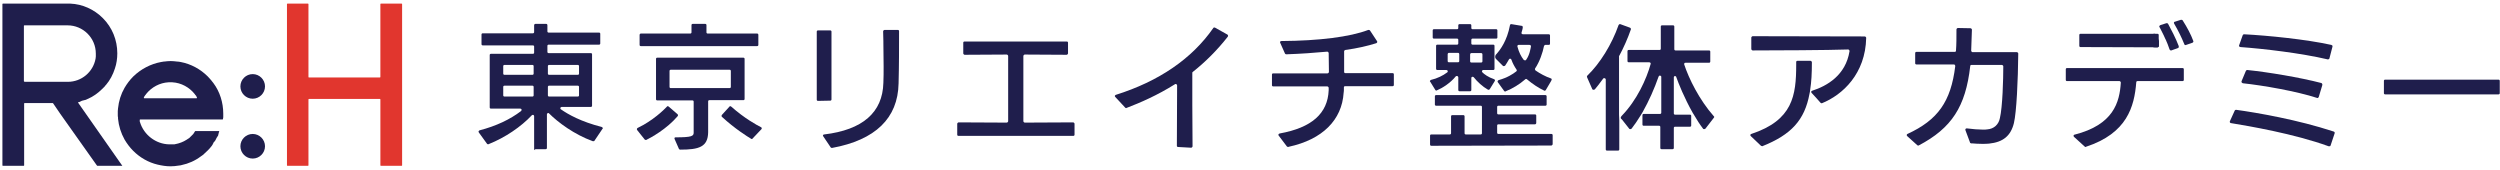
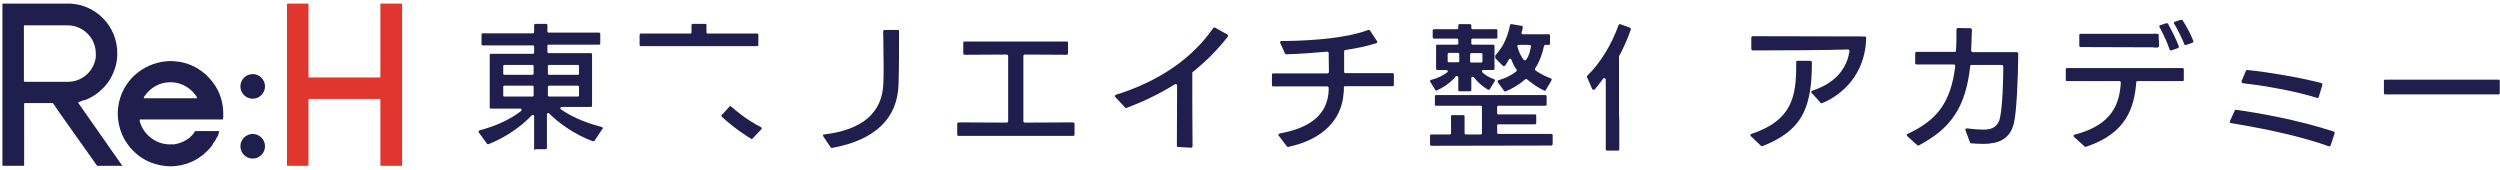
<svg xmlns="http://www.w3.org/2000/svg" version="1.1" id="レイヤー_1" x="0px" y="0px" viewBox="0 0 1035.8 70.5" style="enable-background:new 0 0 1035.8 70.5;" xml:space="preserve">
  <style type="text/css">
	.st0{fill:#1F1E4C;}
	.st1{fill:#E1362E;}
</style>
  <g>
    <path class="st0" d="M104.7,30.7c-2.8,0-5.1,2.3-5.1,5.1s2.3,5.1,5.1,5.1c2.8,0,5.1-2.3,5.1-5.1C109.8,33,107.5,30.7,104.7,30.7" />
    <path class="st0" d="M104.7,55.5c-2.8,0-5.1,2.3-5.1,5.1s2.3,5.1,5.1,5.1c2.8,0,5.1-2.3,5.1-5.1C109.8,57.8,107.5,55.5,104.7,55.5" />
    <path class="st0" d="M92.5,48.6c0-0.2,0-0.4,0-0.5l0,0c0-0.2,0-0.4,0-0.5l0,0c0-0.2,0-0.4,0-0.5c0-4.6-1.4-9.1-4.1-12.7   c-0.7-0.9-1.4-1.8-2.3-2.7c-3.1-3.1-7-5.2-11.2-6c-0.5-0.1-1.1-0.2-1.6-0.2c-0.8-0.1-1.7-0.2-2.6-0.2s-1.8,0.1-2.6,0.2H68   c0,0,0,0-0.1,0c-0.4,0.1-0.8,0.1-1.2,0.2c-4.3,0.8-8.3,2.9-11.5,6c-1.4,1.4-2.6,3-3.6,4.7c-1.5,2.6-2.4,5.5-2.7,8.5   c0,0.4-0.1,0.8-0.1,1.1c0,0.4,0,0.7,0,1.1c0,0.2,0,0.4,0,0.5c0,0.4,0,0.7,0.1,1.1c0,0.2,0,0.4,0,0.5c0.3,3,1.2,5.9,2.7,8.6   c1,1.7,2.2,3.3,3.6,4.7c2.8,2.8,6.3,4.8,10.1,5.7c1.7,0.4,3.5,0.7,5.3,0.7c1.1,0,2.3-0.1,3.4-0.3c0.3,0,0.6-0.1,0.8-0.1   c0.1,0,0.3-0.1,0.4-0.1c2.9-0.6,5.6-1.8,8-3.6c0.3-0.2,0.7-0.5,1-0.7l0,0c0.1-0.1,0.2-0.2,0.3-0.3l0,0c1.1-1,2.2-2,3.1-3.2l0,0   c0.1-0.1,0.2-0.2,0.2-0.3l0,0c0.1-0.1,0.2-0.2,0.2-0.3l0,0c0.1-0.1,0.1-0.2,0.2-0.3c0,0,0,0,0-0.1c0.1-0.1,0.1-0.2,0.2-0.3   c0,0,0,0,0-0.1c0.1-0.1,0.1-0.2,0.2-0.3c0,0,0-0.1,0.1-0.1c0.1-0.1,0.1-0.2,0.2-0.2c0,0,0-0.1,0.1-0.1c0-0.1,0.1-0.1,0.1-0.2   l0.1-0.1c0-0.1,0.1-0.1,0.1-0.2c0-0.1,0.1-0.1,0.1-0.2c0-0.1,0.1-0.1,0.1-0.2c0-0.1,0.1-0.1,0.1-0.2c0-0.1,0.1-0.1,0.1-0.2   c0-0.1,0.1-0.1,0.1-0.2l0.1-0.1c0-0.1,0.1-0.1,0.1-0.2c0,0,0-0.1,0.1-0.1c0-0.1,0.1-0.2,0.1-0.2s0-0.1,0.1-0.1   c0-0.1,0.1-0.2,0.1-0.3v-0.1c0-0.1,0.1-0.2,0.1-0.3v-0.1c0-0.1,0.1-0.2,0.1-0.3v-0.1c0-0.1,0.1-0.2,0.1-0.3l0,0   c0-0.1,0-0.1,0.1-0.2c0-0.1,0-0.1,0-0.2c0-0.1-0.1-0.1-0.2-0.1h-0.2h-9.1H81c-0.1,0-0.1,0-0.2,0.1s-0.1,0.2-0.2,0.3   c0,0.1-0.1,0.1-0.1,0.2L80.4,55c0,0.1-0.1,0.1-0.1,0.2l-0.1,0.1c0,0.1-0.1,0.1-0.1,0.2L80,55.6l-0.1,0.1l-0.1,0.1l-0.1,0.1   c-0.1,0.1-0.1,0.1-0.2,0.2l-0.1,0.1c-0.1,0.1-0.1,0.1-0.2,0.2l-0.1,0.1c-0.1,0.1-0.1,0.1-0.2,0.2c0,0-0.1,0-0.1,0.1   c-0.1,0.1-0.1,0.1-0.2,0.2c0,0,0,0-0.1,0.1s-0.2,0.1-0.2,0.2c0,0,0,0-0.1,0c-0.1,0.1-0.2,0.1-0.3,0.2l0,0c-0.1,0.1-0.2,0.1-0.3,0.2   l0,0c-0.1,0.1-0.2,0.1-0.3,0.2l0,0c-1.4,0.9-3,1.5-4.6,1.8l0,0c-0.1,0-0.2,0-0.4,0.1l0,0c-0.1,0-0.2,0-0.3,0l0,0   c-0.1,0-0.2,0-0.3,0c0,0,0,0-0.1,0s-0.2,0-0.3,0h-0.1c-0.1,0-0.2,0-0.3,0h-0.1c-0.1,0-0.3,0-0.4,0s-0.2,0-0.3,0   c-5.5-0.1-10.5-3.9-12.1-9.2l0,0c0-0.1-0.1-0.2-0.1-0.3v-0.1c0-0.1,0-0.1,0-0.2v-0.1v-0.1l0,0c0-0.1,0-0.1,0-0.2   c0,0,0.1-0.1,0.2-0.1H92h0.2c0.1,0,0.2-0.1,0.2-0.2c0-0.1,0-0.2,0-0.2l0,0C92.4,49,92.5,48.8,92.5,48.6L92.5,48.6 M59.8,40.7   c-0.1,0-0.1,0-0.2-0.1c0-0.1,0-0.1,0-0.2l0,0c0-0.1,0.1-0.1,0.1-0.2c0-0.1,0.1-0.1,0.1-0.2c0-0.1,0.1-0.1,0.1-0.2l0.1-0.1   c0.1-0.1,0.1-0.2,0.2-0.3c0,0,0-0.1,0.1-0.1c0.1-0.1,0.2-0.2,0.2-0.3l0,0c2.3-2.9,5.7-4.7,9.3-4.9l0,0c0.1,0,0.3,0,0.4,0   s0.3,0,0.4,0s0.3,0,0.4,0s0.3,0,0.4,0l0,0c3.7,0.2,7.1,2.1,9.3,4.9l0,0c0.1,0.1,0.1,0.2,0.2,0.3c0,0,0,0.1,0.1,0.1   c0.1,0.1,0.1,0.2,0.2,0.2c0,0.1,0.1,0.1,0.1,0.2c0,0.1,0.1,0.1,0.1,0.2c0,0.1,0.1,0.1,0.1,0.2c0,0.1,0.1,0.1,0.1,0.2l0,0   c0,0.1,0,0.1,0,0.2c0,0.1-0.1,0.1-0.2,0.1C81.4,40.7,59.8,40.7,59.8,40.7z" />
    <path class="st1" d="M166.4,1.5h-0.2H158h-0.2c-0.1,0-0.2,0.1-0.2,0.2v0.2v30c0,0.1-0.1,0.2-0.2,0.2H128c-0.1,0-0.2-0.1-0.2-0.2   v-30V1.7c0-0.1-0.1-0.2-0.2-0.2h-0.2h-8.1h-0.2c-0.1,0-0.2,0.1-0.2,0.2v0.2v66.4v0.2c0,0.1,0.1,0.2,0.2,0.2h0.1h8.2h0.2   c0.1,0,0.2-0.1,0.2-0.2v-0.2V41.2c0-0.1,0.1-0.2,0.2-0.2h29.4c0.1,0,0.2,0.1,0.2,0.2v27v0.3c0,0.1,0.1,0.2,0.2,0.2h0.2h8.1h0.3   c0.1,0,0.2-0.1,0.2-0.2v-0.2V1.9V1.7C166.6,1.6,166.5,1.5,166.4,1.5" />
    <path class="st0" d="M50.4,68.3L50.4,68.3l-18-25.7c0-0.1,0-0.1,0-0.2c0-0.1,0.1-0.1,0.1-0.1s0,0,0.1,0c0.1,0,0.1,0,0.2,0   c0.1,0,0.1,0,0.2-0.1c0.1,0,0.1,0,0.2-0.1c0.1,0,0.1,0,0.2-0.1c0.1,0,0.1,0,0.2-0.1c0.1,0,0.1,0,0.2-0.1c0.1,0,0.2,0,0.2-0.1   c0.1,0,0.1,0,0.2,0c0.1,0,0.2-0.1,0.3-0.1h0.1c0.1,0,0.2-0.1,0.3-0.1H35c0.1,0,0.2-0.1,0.3-0.1c0,0,0,0,0.1,0s0.2-0.1,0.3-0.1l0,0   c0.1-0.1,0.2-0.1,0.4-0.2l0,0c2.4-1,4.5-2.5,6.3-4.3l0,0c0.1-0.1,0.2-0.2,0.3-0.3c0,0,0,0,0.1-0.1s0.2-0.2,0.2-0.2l0.1-0.1   c0.1-0.1,0.1-0.1,0.2-0.2c0.1-0.1,0.2-0.2,0.2-0.3c0,0,0,0,0.1-0.1s0.2-0.2,0.3-0.3c1.7-2,2.9-4.3,3.7-6.8c0.7-2,1-4.2,1-6.3   c0-5.5-2.1-10.7-6-14.6c-3.6-3.6-8.4-5.8-13.5-6c-0.3,0-0.7,0-1,0H1.4H1.2C1.1,1.5,1,1.6,1,1.7V2v66.3v0.2c0,0.1,0.1,0.2,0.2,0.2   l0,0l0,0h0.2l0,0h0.1h8.2l0,0l0,0h0.1l0,0l0,0c0.1,0,0.2-0.1,0.2-0.2v-0.1V42.9c0-0.1,0.1-0.2,0.2-0.2h11.6c0.1,0,0.1,0,0.2,0.1   l3,4.4l15.1,21.3l0.1,0.1c0,0.1,0.1,0.1,0.2,0.1h0.3h9.6h0.1c0.1,0,0.1,0,0.2-0.1c0-0.1,0-0.2,0-0.2L50.4,68.3z M10.1,33.8   c-0.1,0-0.2-0.1-0.2-0.2V10.7c0-0.1,0.1-0.2,0.2-0.2H28c6.4,0,11.7,5.2,11.7,11.7c0,0.2,0,0.4,0,0.6s0,0.4,0,0.6   c0,0.3-0.1,0.6-0.1,0.9c-1,5.5-5.8,9.6-11.5,9.6h-18V33.8z" />
  </g>
  <g>
    <path class="st0" d="M221.8,62.2c-0.3,0-0.5-0.2-0.5-0.5V48.1c0-0.2-0.2-0.5-0.4-0.5c-0.1,0-0.2,0-0.2,0c-0.2,0-0.3,0.1-0.4,0.2   c-4.4,4.7-11,9.2-17.8,11.9c-0.1,0-0.2,0.1-0.2,0.1c-0.2,0-0.4-0.1-0.5-0.2l-3.4-4.7c-0.1-0.2-0.2-0.4-0.1-0.5   c0.1-0.2,0.2-0.3,0.4-0.4c6.9-1.8,12.6-4.5,17.2-8c0.2-0.2,0.2-0.4,0.2-0.6s-0.3-0.4-0.5-0.4h-12.2c-0.3,0-0.5-0.2-0.5-0.5V22.8   c0-0.3,0.2-0.5,0.5-0.5h17.4c0.3,0,0.5-0.2,0.5-0.5v-2.5c0-0.3-0.2-0.5-0.5-0.5h-20.8c-0.3,0-0.5-0.2-0.5-0.5v-4   c0-0.3,0.2-0.5,0.5-0.5h20.8c0.3,0,0.5-0.2,0.5-0.5v-2.8c0-0.3,0.2-0.6,0.5-0.6h4.5c0.3,0,0.5,0.2,0.5,0.6V13   c0,0.3,0.2,0.5,0.5,0.5h20.9c0.3,0,0.5,0.2,0.5,0.5V18c0,0.3-0.2,0.5-0.5,0.5h-20.9c-0.3,0-0.5,0.2-0.5,0.5v2.5   c0,0.3,0.2,0.5,0.5,0.5h17.5c0.3,0,0.5,0.2,0.5,0.5v21.3c0,0.3-0.2,0.5-0.5,0.5h-12.1c-0.2,0-0.5,0.2-0.5,0.4   c-0.1,0.2,0,0.5,0.2,0.6c3,2.1,8.3,5.1,16.9,7.3c0.2,0.1,0.3,0.2,0.4,0.3s0.1,0.4-0.1,0.5l-3.3,4.9c-0.1,0.2-0.3,0.2-0.5,0.2   c-0.1,0-0.2,0-0.2,0c-7.7-2.8-14.4-7.8-18.1-11.5c-0.1-0.1-0.2-0.2-0.4-0.2c-0.1,0-0.2,0-0.2,0.1c-0.2,0.1-0.3,0.3-0.3,0.5v13.9   c0,0.3-0.2,0.5-0.5,0.5h-4.4V62.2z M227.5,35.5c-0.3,0-0.5,0.2-0.5,0.5v3.5c0,0.3,0.2,0.5,0.5,0.5h11.9c0.3,0,0.5-0.2,0.5-0.5v-3.5   c0-0.3-0.2-0.5-0.5-0.5H227.5z M209,35.5c-0.3,0-0.5,0.2-0.5,0.5v3.5c0,0.3,0.2,0.5,0.5,0.5h11.6c0.3,0,0.5-0.2,0.5-0.5v-3.5   c0-0.3-0.2-0.5-0.5-0.5H209z M227.5,26.9c-0.3,0-0.5,0.2-0.5,0.5v3.1c0,0.3,0.2,0.5,0.5,0.5h11.9c0.3,0,0.5-0.2,0.5-0.5v-3.1   c0-0.3-0.2-0.5-0.5-0.5H227.5z M209,26.9c-0.3,0-0.5,0.2-0.5,0.5v3.1c0,0.3,0.2,0.5,0.5,0.5h11.6c0.3,0,0.5-0.2,0.5-0.5v-3.1   c0-0.3-0.2-0.5-0.5-0.5H209z" />
-     <path class="st0" d="M281.8,62c-0.2,0-0.5-0.2-0.5-0.3l-1.8-4.1c-0.1-0.2-0.1-0.4,0-0.5c0.1-0.2,0.3-0.2,0.5-0.2   c6.5,0,7.4-0.5,7.4-1.9V42.1c0-0.3-0.2-0.5-0.5-0.5h-14.6c-0.3,0-0.5-0.2-0.5-0.5V24.4c0-0.3,0.2-0.5,0.5-0.5H308   c0.3,0,0.5,0.2,0.5,0.5V41c0,0.3-0.2,0.5-0.5,0.5h-14.1c-0.3,0-0.5,0.2-0.5,0.5v12.8C293.3,60.9,289.6,62,281.8,62 M277.9,28.9   c-0.3,0-0.5,0.2-0.5,0.5V36c0,0.3,0.2,0.5,0.5,0.5h24.4c0.3,0,0.5-0.2,0.5-0.5v-6.6c0-0.3-0.2-0.5-0.5-0.5H277.9z" />
-     <path class="st0" d="M267.6,58c-0.2,0-0.3-0.1-0.5-0.2l-3.1-3.9c-0.1-0.2-0.2-0.3-0.1-0.5c0-0.2,0.2-0.3,0.3-0.4   c6.3-3,10.9-7.5,12.1-8.8c0.1-0.2,0.2-0.2,0.4-0.2s0.2,0.1,0.4,0.2l3.6,3.1c0.2,0.2,0.3,0.5,0.1,0.8c-4.7,5.5-11.1,8.9-12.9,9.8   C267.8,58,267.7,58,267.6,58" />
    <path class="st0" d="M311.5,57.6c-0.1,0-0.2,0-0.3-0.1c-1.5-0.9-6.8-4.2-12.1-9.1c-0.2-0.2-0.2-0.5,0-0.8l3.1-3.4   c0.1-0.2,0.2-0.2,0.4-0.2s0.2,0.1,0.4,0.2c5.4,4.8,10.5,7.6,12.3,8.5c0.2,0.1,0.3,0.2,0.3,0.4c0,0.2,0,0.4-0.2,0.5l-3.6,3.8   C311.8,57.5,311.7,57.6,311.5,57.6" />
    <path class="st0" d="M265.5,19.1c-0.3,0-0.5-0.2-0.5-0.5v-4.1c0-0.3,0.2-0.6,0.5-0.6H286c0.3,0,0.5-0.2,0.5-0.5v-3   c0-0.3,0.2-0.5,0.5-0.5h5.2c0.3,0,0.5,0.2,0.5,0.5v3c0,0.3,0.2,0.5,0.5,0.5h20.5c0.3,0,0.5,0.2,0.5,0.6v4.1c0,0.3-0.2,0.5-0.5,0.5   H265.5z" />
    <path class="st0" d="M344.7,61.3c-0.2,0-0.4-0.1-0.5-0.2l-3.1-4.6c-0.1-0.2-0.2-0.4-0.1-0.5c0.1-0.2,0.2-0.3,0.5-0.3   c15.9-1.9,24.2-9.1,24.5-21.4c0.1-2.1,0.1-4.4,0.1-6.8c0-3.4-0.1-6.9-0.1-9.8v-0.6c0-1.6-0.1-3-0.1-4.1c0-0.2,0.1-0.3,0.2-0.4   c0.1-0.1,0.2-0.2,0.4-0.2h5.5c0.3,0,0.5,0.2,0.5,0.5c0,6.7,0,14.3-0.2,21.7C372,49,362.7,58,344.7,61.3   C344.7,61.3,344.7,61.3,344.7,61.3" />
-     <path class="st0" d="M338.9,41.8c-0.3,0-0.5-0.2-0.5-0.5V13.1c0-0.3,0.2-0.5,0.5-0.5h5.1c0.3,0,0.5,0.2,0.5,0.5v28.1   c0,0.3-0.2,0.5-0.5,0.5L338.9,41.8L338.9,41.8z" />
    <path class="st0" d="M397.1,56.3c-0.3,0-0.5-0.2-0.5-0.5v-4.5c0-0.2,0.1-0.3,0.2-0.4c0.1-0.1,0.2-0.2,0.4-0.2l19.9,0.1   c0.2,0,0.3-0.1,0.4-0.2c0.1-0.1,0.2-0.2,0.2-0.4v-27c0-0.2-0.1-0.3-0.2-0.4c-0.1-0.1-0.2-0.2-0.4-0.2l-17.4,0.1   c-0.2,0-0.3-0.1-0.4-0.2c-0.1-0.1-0.2-0.2-0.2-0.4v-4.4c0-0.3,0.2-0.5,0.5-0.5h42.4c0.3,0,0.5,0.2,0.5,0.5v4.4   c0,0.2-0.1,0.3-0.2,0.4c-0.1,0.1-0.2,0.2-0.4,0.2l-17.3-0.1c-0.2,0-0.3,0.1-0.4,0.2c-0.1,0.1-0.2,0.2-0.2,0.4v27   c0,0.2,0.1,0.3,0.2,0.4c0.1,0.1,0.2,0.2,0.4,0.2l20-0.1c0.2,0,0.3,0.1,0.4,0.2c0.1,0.1,0.2,0.2,0.2,0.4v4.5c0,0.3-0.2,0.5-0.5,0.5   L397.1,56.3L397.1,56.3z" />
    <path class="st0" d="M488.1,60.9c-0.3,0-0.5-0.2-0.5-0.5l0.1-25c0-0.2-0.1-0.4-0.3-0.5c-0.1-0.1-0.2-0.1-0.3-0.1   c-0.1,0-0.2,0-0.3,0.1c-7.3,4.6-14.5,7.7-20,9.8c-0.1,0-0.2,0.1-0.2,0.1c-0.2,0-0.3-0.1-0.4-0.2l-4.1-4.4c-0.2-0.2-0.2-0.3-0.2-0.5   c0.1-0.2,0.2-0.3,0.4-0.4c17.8-5.6,31.5-14.9,40.4-27.7c0.1-0.2,0.3-0.2,0.5-0.2c0.1,0,0.2,0,0.3,0.1l5,2.8   c0.2,0.1,0.2,0.2,0.3,0.4c0,0.2,0,0.3-0.1,0.5c-4.3,5.5-9.2,10.4-14.5,14.6c-0.2,0.1-0.2,0.3-0.2,0.5c0,2.7,0,6.9,0,11.5v1.6   c0,6.1,0.1,12.6,0.1,17.2c0,0.2-0.1,0.3-0.2,0.4c-0.1,0.1-0.2,0.2-0.4,0.2L488.1,60.9z" />
    <path class="st0" d="M533.7,60.9c-0.2,0-0.3-0.1-0.5-0.2l-3.4-4.5c-0.2-0.2-0.2-0.4-0.1-0.5c0.1-0.2,0.2-0.3,0.5-0.4   c13.3-2.4,19.9-8.3,20.3-17.9c0-0.2,0-0.5,0-0.7v-0.3c0-0.2-0.1-0.3-0.2-0.4c-0.1-0.1-0.2-0.2-0.4-0.2h-22.4   c-0.3,0-0.5-0.2-0.5-0.5v-4.4c0-0.3,0.2-0.5,0.5-0.5H550c0.2,0,0.3-0.1,0.4-0.2c0.1-0.1,0.2-0.2,0.2-0.4c0-2.7-0.1-5.4-0.1-7.8   c0-0.2-0.1-0.3-0.2-0.4c-0.1-0.1-0.2-0.2-0.4-0.2c-5.4,0.5-11,0.9-17,1.1l0,0c-0.2,0-0.5-0.2-0.5-0.3l-2-4.5   c-0.1-0.2-0.1-0.4,0.1-0.5c0.1-0.2,0.3-0.2,0.5-0.2c15.5-0.1,28.3-1.7,35.9-4.6c0.1,0,0.2,0,0.2,0c0.2,0,0.4,0.1,0.5,0.2l2.9,4.4   c0.1,0.2,0.2,0.3,0.1,0.5c-0.1,0.2-0.2,0.3-0.4,0.4c-3.5,1.1-7.7,2.1-12.8,2.8c-0.3,0.1-0.5,0.3-0.5,0.5v8.6c0,0.3,0.2,0.5,0.5,0.5   H577c0.3,0,0.5,0.2,0.5,0.5v4.4c0,0.3-0.2,0.5-0.5,0.5h-19.7c-0.3,0-0.5,0.2-0.5,0.5V37c0,0.5,0,0.9-0.1,1.4   c-0.7,11.3-8.8,19.4-22.7,22.4C533.8,60.9,533.8,60.9,533.7,60.9" />
    <path class="st0" d="M642.9,32.8c-0.1-0.2-0.2-0.3-0.3-0.3c-2.3-0.8-4.5-2-6.4-3.3c-0.2-0.2-0.3-0.5-0.2-0.8   c1.9-2.8,3.2-6.7,3.7-9.3c0.1-0.2,0.3-0.5,0.5-0.5h1.5c0.3,0,0.5-0.2,0.5-0.5v-3.4c0-0.3-0.2-0.5-0.5-0.5H631   c-0.2,0-0.4-0.1-0.5-0.2c-0.1-0.2-0.2-0.3-0.1-0.5c0.2-0.7,0.5-1.6,0.5-2.1c0.1-0.2,0-0.3-0.1-0.5c-0.1-0.2-0.2-0.2-0.4-0.2   l-4.2-0.7h-0.1c-0.2,0-0.5,0.2-0.5,0.5c-1.2,6.4-4,10.1-5.5,11.8c0,0-0.6,0.5-0.6,1.1c-0.1,0.8,0.6,1.3,0.6,1.3l2.5,2.5   c0.1,0.1,0.2,0.2,0.4,0.2h0.1c0.2,0,0.3-0.1,0.5-0.2c0.4-0.6,1-1.5,1.6-2.6c0.1-0.2,0.3-0.3,0.5-0.3l0,0c0.2,0,0.4,0.2,0.5,0.4   c0.5,1.5,1.3,2.9,2.1,4.1c0.2,0.2,0.2,0.6-0.1,0.8c-1.4,1.1-3.7,2.6-7.3,3.6c-0.2,0.1-0.3,0.2-0.4,0.4c-0.1,0.2,0,0.4,0.1,0.5   l2.6,3.6c0.1,0.2,0.3,0.2,0.5,0.2c0.1,0,0.2,0,0.2-0.1c2.8-1.1,5.7-2.9,8-4.9c0.1-0.1,0.2-0.2,0.4-0.2s0.2,0.1,0.4,0.2   c2.4,2,4.7,3.5,7,4.6c0.1,0.1,0.2,0.1,0.2,0.1c0.2,0,0.4-0.1,0.5-0.2l2.3-3.9C642.9,33.1,642.9,32.9,642.9,32.8 M634.3,19.3   c-0.2,0.9-0.5,3.4-2,5.5c-0.1,0.2-0.2,0.2-0.5,0.2c-0.2,0-0.3-0.1-0.5-0.2c-1.1-1.4-2-3.2-2.6-5.5c-0.1-0.2,0-0.4,0.1-0.5   c0.1-0.2,0.2-0.2,0.5-0.2h4.4c0.2,0,0.3,0.1,0.5,0.2C634.3,19,634.3,19.1,634.3,19.3" />
    <path class="st0" d="M619,32.8c-2.4-0.8-4.1-2.1-4.8-2.8c-0.2-0.2-0.2-0.4-0.2-0.6c0.1-0.2,0.3-0.4,0.5-0.4h4.2   c0.3,0,0.5-0.2,0.5-0.5v-3.3c0-0.6,0-0.9,0-1.3c0-0.8,0-1.3,0-2.1V19c0-0.3-0.2-0.5-0.5-0.5h-8.6c-0.3,0-0.5-0.2-0.5-0.5v-1.5   c0-0.3,0.2-0.5,0.5-0.5h9.8c0.3,0,0.5-0.2,0.5-0.5v-2.9c0-0.3-0.2-0.5-0.5-0.5h-9.8c-0.3,0-0.5-0.2-0.5-0.5v-1.1   c0-0.3-0.2-0.5-0.5-0.5h-4.4c-0.3,0-0.5,0.2-0.5,0.5v1.1c0,0.3-0.2,0.5-0.5,0.5h-9.6c-0.3,0-0.5,0.2-0.5,0.5v2.9   c0,0.3,0.2,0.5,0.5,0.5h9.6c0.3,0,0.5,0.2,0.5,0.5v1.5c0,0.3-0.2,0.5-0.5,0.5h-8.2c-0.3,0-0.5,0.2-0.5,0.5v9.5   c0,0.3,0.2,0.5,0.5,0.5h3.8c0.2,0,0.5,0.2,0.5,0.4c0.1,0.2,0,0.5-0.2,0.6c-1.7,1.3-4.1,2.5-6.7,3.1c-0.2,0.1-0.3,0.2-0.4,0.3   c-0.1,0.2-0.1,0.4,0.1,0.5l2.1,3.4c0.1,0.2,0.3,0.2,0.5,0.2c0.1,0,0.2,0,0.2-0.1c2.2-0.9,5.5-3,7.7-5.7c0.1-0.2,0.2-0.2,0.5-0.2   c0.1,0,0.1,0,0.2,0c0.2,0.1,0.4,0.3,0.4,0.5v5.3c0,0.3,0.2,0.5,0.5,0.5h4.4c0.3,0,0.5-0.2,0.5-0.5v-5c0-0.2,0.2-0.5,0.5-0.5   c0.2,0,0.3,0.1,0.5,0.2c1.5,1.9,3.7,3.9,5.8,5.1c0.1,0.1,0.2,0.1,0.3,0.1c0.2,0,0.4-0.1,0.5-0.2l2.1-3.4c0.1-0.2,0.1-0.3,0.1-0.5   C619.3,33,619.2,32.9,619,32.8 M604.6,25.3c0,0.3-0.2,0.5-0.5,0.5h-3.8c-0.3,0-0.5-0.2-0.5-0.5v-2.8c0-0.3,0.2-0.6,0.5-0.6h3.8   c0.3,0,0.5,0.2,0.5,0.6V25.3z M609.6,25.9c-0.3,0-0.5-0.2-0.5-0.5v-2.8c0-0.3,0.2-0.6,0.5-0.6h4.1c0.3,0,0.5,0.2,0.5,0.6v2.8   c0,0.3-0.2,0.5-0.5,0.5H609.6z" />
    <path class="st0" d="M593,60.4c-0.3,0-0.5-0.2-0.5-0.6v-3.6c0-0.3,0.2-0.5,0.5-0.5h7.7c0.3,0,0.5-0.2,0.5-0.5v-7   c0-0.3,0.2-0.5,0.5-0.5h4.6c0.3,0,0.5,0.2,0.5,0.5v7c0,0.3,0.2,0.5,0.5,0.5h6.2c0.3,0,0.5-0.2,0.5-0.5V44.3c0-0.3-0.2-0.5-0.5-0.5   h-18.5c-0.3,0-0.5-0.2-0.5-0.5v-3.4c0-0.3,0.2-0.5,0.5-0.5h45.3c0.3,0,0.5,0.2,0.5,0.5v3.4c0,0.3-0.2,0.5-0.5,0.5h-19.5   c-0.3,0-0.5,0.2-0.5,0.5v2.6c0,0.3,0.2,0.5,0.5,0.5h15.2c0.3,0,0.5,0.2,0.5,0.5v3c0,0.3-0.2,0.6-0.5,0.6h-15.2   c-0.3,0-0.5,0.2-0.5,0.5V55c0,0.3,0.2,0.5,0.5,0.5h22c0.3,0,0.5,0.2,0.5,0.5v3.7c0,0.2-0.1,0.3-0.2,0.4c-0.1,0.1-0.2,0.2-0.4,0.2   L593,60.4z" />
    <path class="st0" d="M670.8,47.5L670.8,47.5V23.3c0-0.1,0-0.2,0.1-0.2c1.7-3.1,3.6-7.4,4.8-10.9c0.1-0.3-0.1-0.6-0.3-0.7l-4.1-1.5   c-0.1,0-0.2,0-0.2,0c-0.1,0-0.2,0-0.2,0.1c-0.2,0.1-0.2,0.2-0.3,0.3c-2.8,8-7.7,15.9-12.9,20.9c-0.2,0.2-0.2,0.5-0.2,0.6l2.2,5   c0.1,0.2,0.2,0.3,0.5,0.3h0.1c0.2,0,0.3-0.1,0.5-0.2c0.7-0.8,2-2.5,3.4-4.4c0.1-0.2,0.2-0.2,0.5-0.2h0.2c0.2,0.1,0.4,0.3,0.4,0.5   v29c0,0.3,0.2,0.5,0.5,0.5h4.6c0.3,0,0.5-0.2,0.5-0.5V50v-0.1L670.8,47.5L670.8,47.5z" />
-     <path class="st0" d="M710.1,48.2c-6.1-6.9-10.4-15.7-12.3-21.5c-0.1-0.2,0-0.4,0.1-0.5c0.1-0.2,0.3-0.2,0.5-0.2h9.7   c0.3,0,0.5-0.2,0.5-0.5v-4.1c0-0.3-0.2-0.5-0.5-0.5h-13.9c-0.3,0-0.5-0.2-0.5-0.5V11c0-0.3-0.2-0.5-0.5-0.5h-4.6   c-0.3,0-0.5,0.2-0.5,0.5v9.2c0,0.3-0.2,0.5-0.5,0.5h-12.8c-0.3,0-0.5,0.2-0.5,0.5v4.1c0,0.3,0.2,0.5,0.5,0.5h8.5   c0.2,0,0.3,0.1,0.5,0.2c0.1,0.2,0.2,0.3,0.1,0.5c-1.7,6.2-5.7,15-11.9,21.4c0,0-0.4,0.4-0.5,0.8c-0.1,0.4,0.5,0.8,0.5,0.8l0,0   l3,3.8c0.1,0.2,0.3,0.2,0.5,0.2c0.2,0,0.3-0.1,0.5-0.2c1.2-1.6,2.5-3.4,3.7-5.4c0.1-0.2,0.8-1.4,0.9-1.5c2.5-4.4,4.9-9.8,6.6-14.7   c0.1-0.2,0.3-0.4,0.6-0.4l0,0c0.3,0.1,0.5,0.3,0.5,0.5v14.9c0,0.3-0.2,0.5-0.5,0.5H681c-0.2,0-0.3,0.1-0.4,0.2   c-0.1,0.2-0.1,0.2-0.1,0.5c0,0.1,0,0.2,0,0.2v3.5c0,0.3,0.2,0.5,0.5,0.5h6.4c0.3,0,0.5,0.2,0.5,0.5v8.7c0,0.3,0.2,0.5,0.5,0.5h4.6   c0.3,0,0.5-0.2,0.5-0.5V53c0-0.3,0.2-0.5,0.5-0.5h6.2c0.3,0,0.5-0.2,0.5-0.5V48c0-0.3-0.2-0.5-0.5-0.5h-6.2c-0.3,0-0.5-0.2-0.5-0.5   v-15c0-0.2,0.2-0.5,0.5-0.5c0.2,0,0.5,0.2,0.5,0.4c1,2.8,3.3,8.6,6.8,14.8c0.1,0.1,0.5,0.8,0.5,0.8c1.2,2.1,2.5,4.1,3.8,5.8   c0.1,0.2,0.3,0.2,0.5,0.2l0,0c0.2,0,0.3-0.1,0.5-0.2l3.4-4.4C710.3,48.6,710.3,48.3,710.1,48.2" />
    <path class="st0" d="M729.9,60.5c-0.2,0-0.3-0.1-0.4-0.2l-4.1-3.9c-0.2-0.2-0.2-0.3-0.2-0.5c0.1-0.2,0.2-0.4,0.4-0.4   c17.2-5.7,18.6-15.9,18.6-28.7v-1.1c0-0.3,0.2-0.5,0.5-0.5h5.4c0.2,0,0.3,0.1,0.4,0.2c0.1,0.1,0.2,0.2,0.2,0.4   c0,4.6-0.2,8.2-0.7,11.3c0,0.2-0.2,1.6-0.3,1.8c-2,10.8-7.5,16.9-19.6,21.7C730,60.5,729.9,60.5,729.9,60.5 M754.8,42.8   c-0.2,0-0.3-0.1-0.5-0.2c0,0-3.6-4.1-3.7-4.1c-0.2-0.2-0.2-0.4-0.2-0.5c0.1-0.2,0.2-0.3,0.4-0.4c6.2-2,13.9-6.4,15.5-16.4   c0-0.2,0-0.3-0.2-0.5c-0.1-0.2-0.2-0.2-0.5-0.2c-7.7,0.3-31.6,0.4-39.4,0.4c-0.2,0-0.3-0.1-0.4-0.2c-0.1-0.1-0.2-0.2-0.2-0.4v-4.7   c0-0.2,0.1-0.3,0.2-0.4c0.1-0.1,0.2-0.2,0.4-0.2l46.4,0.1c0.2,0,0.3,0.1,0.4,0.2c0.1,0.1,0.2,0.2,0.2,0.4   C772.9,30.5,763.5,39.3,754.8,42.8C754.9,42.8,754.8,42.8,754.8,42.8" />
    <path class="st0" d="M794.7,60.3c-0.2,0-0.3-0.1-0.4-0.2l-4.1-3.7c-0.2-0.2-0.2-0.3-0.2-0.5c0-0.2,0.2-0.4,0.3-0.4   c12.6-5.8,18-13.4,19.8-28.1c0-0.2,0-0.3-0.2-0.5c-0.1-0.2-0.2-0.2-0.4-0.2h-15.5c-0.3,0-0.5-0.2-0.5-0.5V22c0-0.3,0.2-0.5,0.5-0.5   h15.9c0.3,0,0.5-0.2,0.5-0.5c0.2-2.5,0.2-5.3,0.2-8.8c0-0.2,0.1-0.3,0.2-0.4c0.1-0.1,0.2-0.2,0.4-0.2l5.2,0.1   c0.2,0,0.3,0.1,0.4,0.2c0.1,0.1,0.2,0.2,0.2,0.4c-0.1,3.1-0.2,5.9-0.3,8.7c0,0.2,0.1,0.3,0.2,0.4c0.1,0.2,0.2,0.2,0.4,0.2h18.3   c0.2,0,0.3,0.1,0.4,0.2c0.1,0.1,0.2,0.2,0.2,0.4c-0.1,11-0.7,24.2-1.8,28.8c-1.3,5.3-4.5,7.9-10.3,8.5c-0.9,0.1-1.9,0.1-2.9,0.1   c-1.5,0-2.9-0.1-4.1-0.2h-0.4c-0.2,0-0.5-0.2-0.5-0.4l-1.9-5.1c-0.1-0.2,0-0.4,0.1-0.5c0.1-0.2,0.3-0.2,0.5-0.2h0.1   c2.3,0.3,4.7,0.5,6.5,0.5c0.8,0,1.4,0,1.9-0.1c2.7-0.2,4.7-2,5.2-4.7c1.1-4.7,1.4-16.1,1.4-21.4c0-0.2-0.1-0.3-0.2-0.4   s-0.2-0.2-0.4-0.2h-12.6c-0.3,0-0.5,0.2-0.5,0.5c-1.9,16.8-7.7,25.7-21.4,32.9C794.9,60.3,794.8,60.3,794.7,60.3" />
    <path class="st0" d="M893.6,15.2c-0.2-0.4-0.5-0.8-0.7-1.2H862c-0.3,0-0.5,0.2-0.5,0.5V19c0,0.3,0.2,0.5,0.5,0.5l31.9,0.1   c0.2,0,0.3-0.1,0.4-0.2s0.2-0.2,0.2-0.4v-1.8c0-0.1,0-0.1,0-0.2C894.3,16.4,894,15.8,893.6,15.2" />
    <path class="st0" d="M892.2,19.6h1.7c0.3,0,0.5-0.2,0.5-0.5v-4.6c0-0.3-0.2-0.5-0.5-0.5h-1.7V19.6z" />
    <path class="st0" d="M902.7,19.1c-1.3-3.4-3.1-6.8-4.4-9.2c-0.1-0.2-0.3-0.3-0.5-0.3c-0.1,0-0.2,0-0.2,0l-2.5,0.8   c-0.2,0.1-0.3,0.2-0.4,0.3c-0.1,0.2-0.1,0.3,0,0.5c0.2,0.4,0.5,0.8,0.7,1.3c0,0,0,0.1,0.1,0.2c0,0.1,0.8,1.5,0.9,1.8   c0.3,0.5,0.8,1.9,0.9,1.9c0.5,1.2,1.1,2.5,1.6,4.1c0.1,0.2,0.3,0.4,0.5,0.4c0.1,0,0.2,0,0.2,0l2.8-1c0.2-0.1,0.2-0.2,0.3-0.3   C902.7,19.4,902.7,19.3,902.7,19.1" />
    <path class="st0" d="M864.1,60.9c-0.2,0-0.3-0.1-0.4-0.2l-4.4-4c-0.2-0.2-0.2-0.4-0.2-0.5c0.1-0.2,0.2-0.4,0.4-0.4   c16.1-4.1,18.7-13.3,19.2-21.6c0-0.2-0.1-0.3-0.2-0.4c-0.1-0.2-0.2-0.2-0.4-0.2h-21.7c-0.3,0-0.5-0.2-0.5-0.5v-4.4   c0-0.3,0.2-0.5,0.5-0.5h47.9c0.3,0,0.5,0.2,0.5,0.5v4.4c0,0.3-0.2,0.5-0.5,0.5h-18.7c-0.3,0-0.5,0.2-0.5,0.5   c-0.8,10.1-3.8,21.1-20.8,26.7C864.2,60.9,864.2,60.9,864.1,60.9" />
    <path class="st0" d="M905.5,18.7c-0.2,0-0.5-0.2-0.5-0.4c-1.1-2.7-2.4-5.4-4.2-8.5c-0.1-0.2-0.1-0.3-0.1-0.5   c0.1-0.2,0.2-0.3,0.4-0.3l2.5-0.8c0.1,0,0.2,0,0.2,0c0.2,0,0.4,0.1,0.5,0.2c1.9,3,3.4,5.8,4.4,8.5c0.1,0.2,0.1,0.3,0,0.5   s-0.2,0.2-0.3,0.3L905.5,18.7C905.7,18.7,905.6,18.7,905.5,18.7" />
    <path class="st0" d="M960.3,40.6c-0.1,0-0.2,0-0.2,0c-8.6-2.8-22.4-5.2-30.8-6.1c-0.2,0-0.3-0.2-0.5-0.3c-0.1-0.2-0.1-0.3-0.1-0.5   l1.8-4.3c0.1-0.2,0.3-0.4,0.5-0.4h0.1c8.7,0.9,21.9,3.1,30.7,5.4c0.2,0.1,0.2,0.2,0.3,0.3c0.1,0.2,0.1,0.3,0.1,0.5l-1.5,5   c-0.1,0.2-0.2,0.3-0.3,0.3C960.4,40.6,960.3,40.6,960.3,40.6" />
-     <path class="st0" d="M964.6,24.6c-0.1,0-0.1,0-0.2,0c-11.1-2.6-26.5-4.4-36.1-5.1c-0.2,0-0.3-0.1-0.5-0.2c-0.1-0.2-0.2-0.3-0.1-0.5   l1.5-4.2c0.1-0.2,0.3-0.4,0.5-0.4l0,0c9.8,0.5,25.8,2.1,36.2,4.4c0.2,0.1,0.3,0.2,0.4,0.2c0.1,0.2,0.1,0.3,0.1,0.5l-1.3,5   C965,24.4,964.8,24.6,964.6,24.6" />
    <path class="st0" d="M965,60.6c-0.1,0-0.2,0-0.2,0c-14.3-5.2-33.2-8.4-40.5-9.6c-0.2,0-0.3-0.2-0.4-0.3c-0.1-0.2-0.1-0.3,0-0.5   l2-4.4c0.1-0.2,0.3-0.3,0.5-0.3h0.1c8.7,1.2,25.5,4.1,40.4,9c0.3,0.1,0.5,0.4,0.4,0.7l-1.7,5.1c-0.1,0.2-0.2,0.3-0.3,0.3   C965.2,60.5,965.1,60.6,965,60.6" />
    <path class="st0" d="M988.2,39.1c-0.3,0-0.5-0.2-0.5-0.5v-5.1c0-0.3,0.2-0.5,0.5-0.5h47c0.3,0,0.5,0.2,0.5,0.5v5.1   c0,0.3-0.2,0.5-0.5,0.5H988.2z" />
  </g>
</svg>